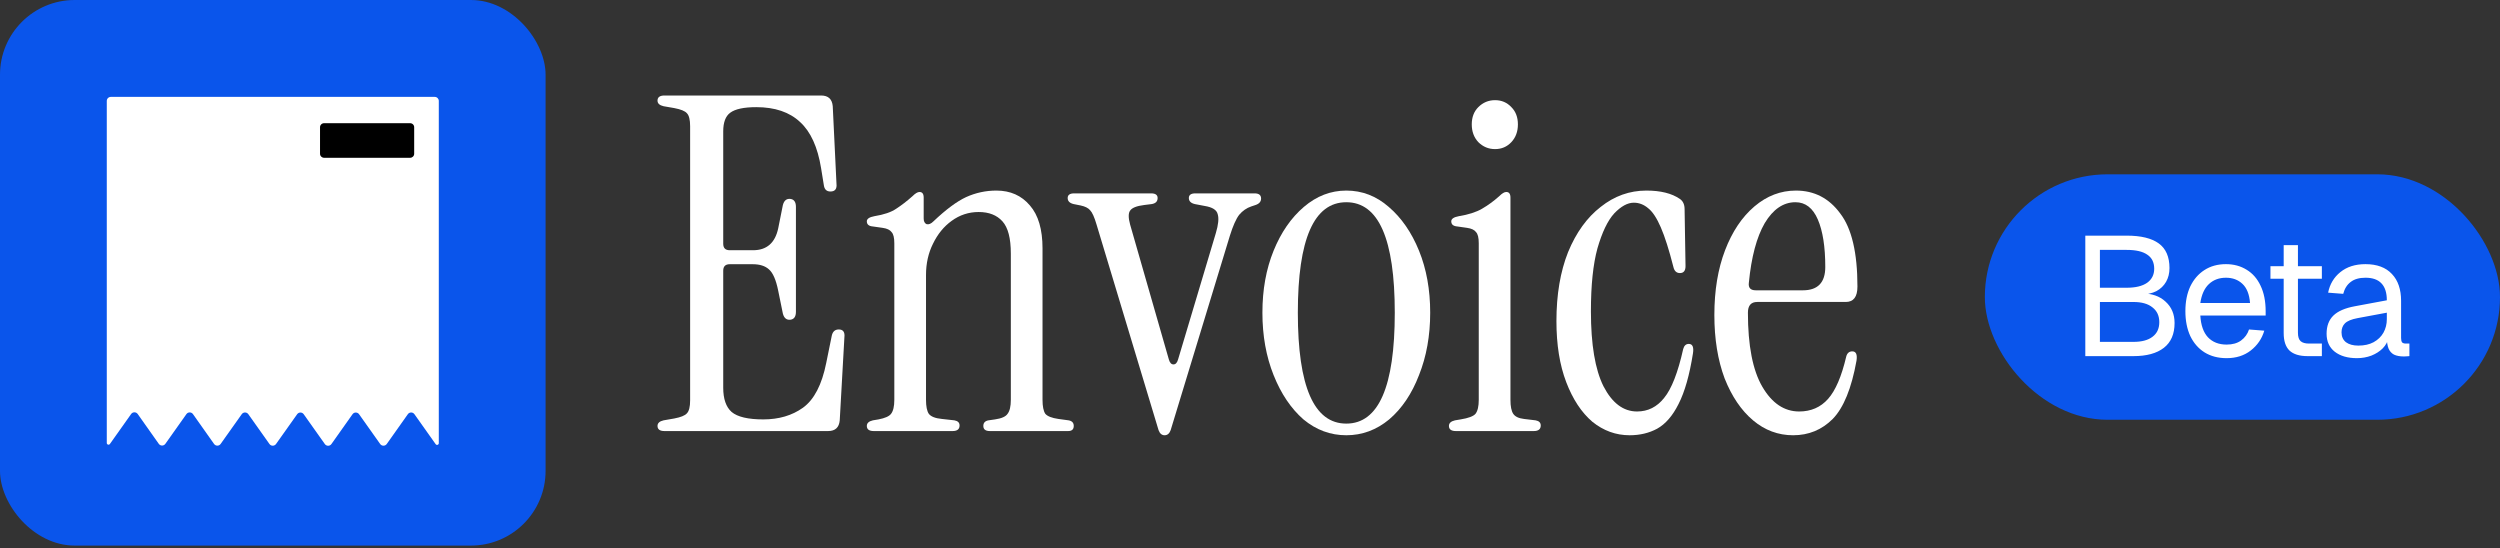
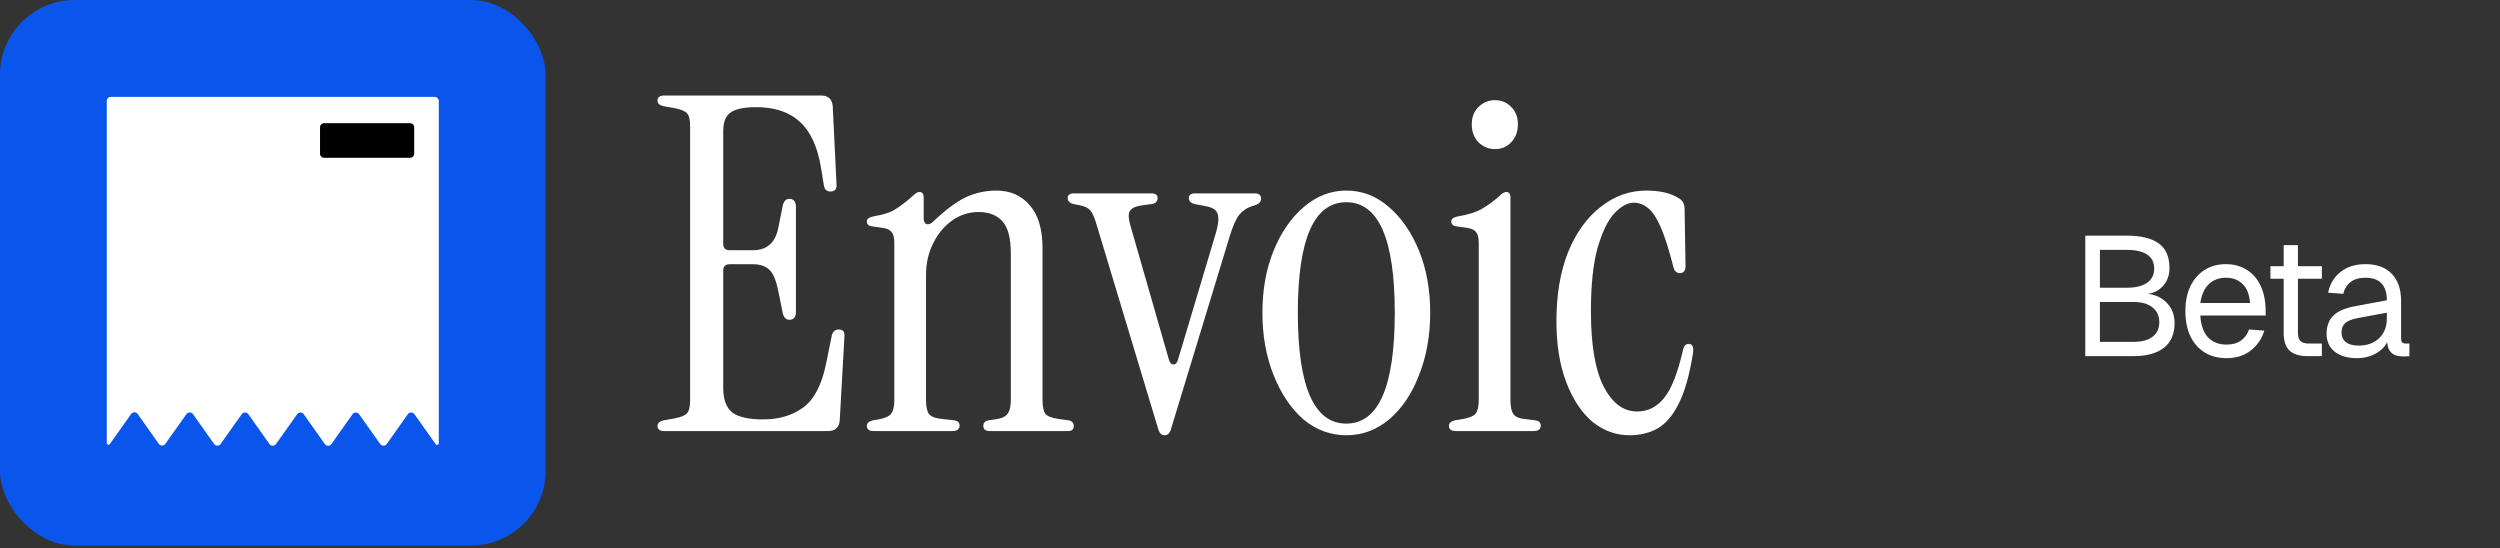
<svg xmlns="http://www.w3.org/2000/svg" width="825" height="181" viewBox="0 0 825 181" fill="none">
  <rect x="0" y="0" width="825" height="181" fill="#333333" stroke="none" />
  <rect width="180.042" height="180.042" rx="24.645" fill="#0A55EB" />
  <path d="M143.476 31.975H36.566C35.833 31.975 35.239 32.569 35.239 33.302V146.18C35.239 146.735 35.952 146.961 36.272 146.509L43.276 136.623C43.805 135.876 44.914 135.877 45.443 136.624L52.399 146.469C52.927 147.216 54.036 147.217 54.565 146.47L61.518 136.656C62.047 135.909 63.156 135.91 63.684 136.658L70.641 146.503C71.169 147.251 72.278 147.252 72.807 146.505L79.78 136.678C80.309 135.932 81.416 135.932 81.945 136.678L88.921 146.523C89.45 147.27 90.557 147.27 91.086 146.524L98.06 136.694C98.589 135.948 99.696 135.949 100.225 136.695L107.2 146.538C107.729 147.285 108.837 147.285 109.366 146.538L116.331 136.697C116.859 135.95 117.967 135.95 118.497 136.697L125.46 146.522C125.989 147.268 127.097 147.268 127.626 146.521L134.591 136.68C135.119 135.934 136.227 135.933 136.756 136.68L143.77 146.577C144.091 147.029 144.803 146.802 144.803 146.248V33.302C144.803 32.569 144.209 31.975 143.476 31.975Z" fill="white" />
  <path d="M135.352 40.656C136.085 40.656 136.679 41.25 136.679 41.983V50.741C136.679 51.474 136.085 52.068 135.352 52.068H106.936C106.203 52.068 105.609 51.474 105.609 50.741V41.983C105.609 41.25 106.203 40.656 106.936 40.656H135.352Z" fill="black" />
  <path d="M219.284 142.249C217.747 142.249 216.978 141.685 216.978 140.558C216.978 139.635 217.644 139.02 218.977 138.712L222.514 138.097C224.667 137.687 226.052 137.123 226.667 136.405C227.384 135.687 227.743 134.252 227.743 132.099V41.666C227.743 39.513 227.384 38.078 226.667 37.36C226.052 36.642 224.667 36.078 222.514 35.668L218.977 35.053C217.644 34.745 216.978 34.13 216.978 33.207C216.978 32.08 217.747 31.516 219.284 31.516H270.96C273.318 31.516 274.6 32.695 274.805 35.053L276.036 60.583C276.241 62.326 275.574 63.198 274.036 63.198C272.806 63.198 272.088 62.531 271.883 61.198L270.96 55.508C269.832 48.536 267.525 43.461 264.039 40.282C260.553 37.001 255.734 35.361 249.582 35.361C245.481 35.361 242.61 35.976 240.97 37.206C239.432 38.334 238.663 40.385 238.663 43.358V80.423C238.663 81.859 239.381 82.576 240.816 82.576H248.506C253.017 82.576 255.786 80.167 256.811 75.348L258.349 67.658C258.759 66.12 259.631 65.454 260.963 65.659C262.091 65.864 262.655 66.735 262.655 68.273V102.877C262.655 104.415 262.091 105.287 260.963 105.492C259.631 105.697 258.759 105.031 258.349 103.493L256.811 95.957C256.093 92.368 255.068 90.01 253.735 88.882C252.505 87.754 250.71 87.19 248.352 87.19H240.816C239.381 87.19 238.663 87.908 238.663 89.343V127.946C238.663 131.637 239.586 134.303 241.431 135.944C243.379 137.584 246.865 138.404 251.889 138.404C257.016 138.404 261.374 137.123 264.962 134.559C268.653 131.894 271.217 126.972 272.652 119.795L274.498 110.721C274.805 109.388 275.574 108.722 276.805 108.722C278.24 108.722 278.855 109.593 278.65 111.336L277.112 138.712C276.907 141.07 275.625 142.249 273.267 142.249H219.284Z" fill="white" />
  <path d="M288.358 142.249C286.821 142.249 286.052 141.685 286.052 140.558C286.052 139.635 286.718 139.02 288.051 138.712L289.896 138.404C292.05 137.994 293.434 137.379 294.049 136.559C294.767 135.636 295.126 134.098 295.126 131.945V80.269C295.126 78.424 294.818 77.193 294.203 76.578C293.69 75.86 292.716 75.399 291.281 75.194L288.051 74.733C286.718 74.63 286.052 74.066 286.052 73.041C286.052 72.221 286.872 71.657 288.512 71.349C291.691 70.836 294.1 70.016 295.741 68.888C297.484 67.76 299.278 66.376 301.124 64.736C302.046 63.813 302.815 63.352 303.431 63.352C304.353 63.352 304.815 63.967 304.815 65.197V72.118C304.815 73.041 305.122 73.656 305.738 73.963C306.455 74.169 307.224 73.861 308.044 73.041C312.146 69.145 315.734 66.479 318.81 65.043C321.989 63.608 325.321 62.89 328.807 62.89C333.421 62.89 337.112 64.531 339.88 67.812C342.649 70.99 344.033 75.707 344.033 81.961V131.945C344.033 134.098 344.341 135.636 344.956 136.559C345.673 137.379 347.109 137.943 349.262 138.251L352.646 138.712C353.773 138.917 354.337 139.532 354.337 140.558C354.337 141.685 353.722 142.249 352.492 142.249H326.654C325.218 142.249 324.501 141.685 324.501 140.558C324.501 139.532 325.065 138.917 326.193 138.712L328.346 138.404C330.499 138.097 331.883 137.482 332.498 136.559C333.216 135.636 333.575 134.098 333.575 131.945V83.653C333.575 78.629 332.652 75.091 330.806 73.041C328.961 70.99 326.346 69.965 322.963 69.965C319.682 69.965 316.708 70.939 314.043 72.887C311.479 74.733 309.429 77.245 307.891 80.423C306.353 83.499 305.584 86.934 305.584 90.727V131.945C305.584 134.098 305.891 135.636 306.507 136.559C307.224 137.482 308.66 138.046 310.813 138.251L314.965 138.712C316.093 138.917 316.657 139.481 316.657 140.404C316.657 141.634 315.888 142.249 314.35 142.249H288.358Z" fill="white" />
  <path d="M384.322 143.634C383.399 143.634 382.732 143.07 382.322 141.942L361.867 74.117C361.15 71.657 360.432 70.067 359.714 69.35C359.099 68.632 358.074 68.119 356.638 67.812L354.331 67.35C352.998 67.043 352.332 66.376 352.332 65.351C352.332 64.326 353.05 63.813 354.485 63.813H379.862C381.297 63.813 382.015 64.326 382.015 65.351C382.015 66.479 381.348 67.145 380.015 67.35L377.555 67.658C375.094 67.966 373.556 68.581 372.941 69.503C372.326 70.324 372.326 71.862 372.941 74.117L385.706 118.565C386.013 119.692 386.526 120.256 387.244 120.256C387.962 120.256 388.474 119.692 388.782 118.565L401.239 76.886C402.06 74.117 402.265 72.067 401.855 70.734C401.547 69.298 400.112 68.376 397.548 67.966L394.319 67.35C392.986 67.043 392.319 66.376 392.319 65.351C392.319 64.326 393.037 63.813 394.472 63.813H414.005C415.44 63.813 416.158 64.377 416.158 65.505C416.158 66.53 415.542 67.248 414.312 67.658L412.928 68.119C411.39 68.632 410.057 69.555 408.929 70.888C407.904 72.221 406.879 74.528 405.853 77.808L386.321 141.942C385.911 143.07 385.244 143.634 384.322 143.634Z" fill="white" />
  <path d="M444.281 143.634C439.052 143.634 434.335 141.89 430.132 138.404C426.03 134.816 422.749 129.946 420.289 123.794C417.828 117.642 416.597 110.772 416.597 103.185C416.597 95.598 417.828 88.779 420.289 82.73C422.749 76.681 426.082 71.862 430.285 68.273C434.489 64.684 439.154 62.89 444.281 62.89C449.51 62.89 454.175 64.684 458.276 68.273C462.48 71.862 465.812 76.681 468.273 82.73C470.734 88.779 471.964 95.598 471.964 103.185C471.964 110.772 470.734 117.642 468.273 123.794C465.915 129.946 462.634 134.816 458.43 138.404C454.226 141.89 449.51 143.634 444.281 143.634ZM444.281 139.789C454.944 139.789 460.276 127.587 460.276 103.185C460.276 78.885 454.944 66.735 444.281 66.735C433.618 66.735 428.286 78.885 428.286 103.185C428.286 127.587 433.618 139.789 444.281 139.789Z" fill="white" />
  <path d="M493.373 49.202C491.22 49.202 489.375 48.433 487.837 46.895C486.401 45.357 485.683 43.409 485.683 41.051C485.683 38.693 486.401 36.796 487.837 35.361C489.375 33.823 491.22 33.054 493.373 33.054C495.526 33.054 497.321 33.823 498.756 35.361C500.192 36.796 500.909 38.693 500.909 41.051C500.909 43.409 500.192 45.357 498.756 46.895C497.321 48.433 495.526 49.202 493.373 49.202ZM480.454 142.249C478.916 142.249 478.147 141.685 478.147 140.558C478.147 139.635 478.814 139.02 480.147 138.712L481.992 138.404C484.556 137.994 486.196 137.379 486.914 136.559C487.632 135.636 487.99 134.098 487.99 131.945V80.269C487.99 78.424 487.683 77.193 487.068 76.578C486.555 75.86 485.581 75.399 484.145 75.194L480.916 74.733C479.583 74.63 478.916 74.066 478.916 73.041C478.916 72.221 479.737 71.657 481.377 71.349C484.556 70.836 487.119 70.016 489.067 68.888C491.015 67.76 492.912 66.376 494.757 64.736C495.68 63.813 496.449 63.352 497.064 63.352C497.987 63.352 498.449 63.967 498.449 65.197V131.945C498.449 134.098 498.756 135.636 499.371 136.559C499.987 137.482 501.166 138.046 502.909 138.251L506.754 138.712C507.881 138.917 508.445 139.481 508.445 140.404C508.445 141.634 507.676 142.249 506.138 142.249H480.454Z" fill="white" />
  <path d="M537.768 143.634C533.256 143.634 529.155 142.147 525.464 139.173C521.875 136.097 519.004 131.74 516.851 126.101C514.698 120.461 513.622 113.746 513.622 105.953C513.622 97.238 514.903 89.651 517.467 83.191C520.132 76.732 523.721 71.759 528.232 68.273C532.744 64.684 537.768 62.89 543.304 62.89C548.021 62.89 551.712 63.813 554.378 65.659C555.403 66.376 555.916 67.504 555.916 69.042L556.223 87.805C556.223 89.343 555.608 90.112 554.378 90.112C553.25 90.112 552.532 89.446 552.225 88.113C550.789 82.474 549.405 78.116 548.072 75.04C546.739 71.964 545.355 69.862 543.92 68.734C542.484 67.504 540.895 66.889 539.152 66.889C537.101 66.889 534.948 68.068 532.692 70.426C530.539 72.784 528.694 76.629 527.156 81.961C525.72 87.19 525.003 94.111 525.003 102.724C525.003 113.694 526.387 121.948 529.155 127.485C532.026 133.022 535.717 135.79 540.228 135.79C543.817 135.79 546.79 134.303 549.149 131.33C551.609 128.356 553.711 122.973 555.454 115.181C555.762 114.053 556.377 113.489 557.3 113.489C558.53 113.489 558.992 114.515 558.684 116.565C557.556 123.742 555.967 129.33 553.916 133.329C551.968 137.225 549.61 139.942 546.842 141.48C544.176 142.916 541.151 143.634 537.768 143.634Z" fill="white" />
-   <path d="M591.73 143.634C586.808 143.634 582.4 141.993 578.503 138.712C574.607 135.431 571.48 130.817 569.122 124.87C566.866 118.821 565.738 111.849 565.738 103.954C565.738 95.854 566.917 88.728 569.276 82.576C571.634 76.424 574.864 71.605 578.965 68.119C583.066 64.633 587.629 62.89 592.653 62.89C598.702 62.89 603.572 65.402 607.263 70.426C611.057 75.348 612.954 83.396 612.954 94.572C612.954 97.956 611.672 99.648 609.109 99.648H579.888C577.837 99.648 576.812 100.827 576.812 103.185C576.812 114.053 578.401 122.204 581.579 127.639C584.758 133.073 588.808 135.79 593.729 135.79C597.625 135.79 600.804 134.406 603.265 131.637C605.725 128.869 607.725 124.204 609.263 117.642C609.57 116.514 610.237 115.95 611.262 115.95C612.493 115.95 612.954 116.975 612.646 119.026C611.006 128.151 608.391 134.56 604.803 138.251C601.214 141.839 596.857 143.634 591.73 143.634ZM579.426 95.803H594.96C599.881 95.803 602.342 93.239 602.342 88.113C602.342 81.448 601.522 76.219 599.881 72.426C598.241 68.632 595.78 66.735 592.499 66.735C588.5 66.735 585.117 69.042 582.348 73.656C579.683 78.27 577.939 84.832 577.119 93.342C576.914 94.983 577.683 95.803 579.426 95.803Z" fill="white" />
-   <rect x="655" y="57.522" width="170" height="81" rx="40.5" fill="#0A55EB" />
  <path d="M688.152 117.521V77.761H701.816C706.52 77.761 710.048 78.62 712.4 80.338C714.752 82.055 715.928 84.761 715.928 88.457C715.928 90.175 715.555 91.687 714.808 92.993C714.061 94.3 712.997 95.327 711.616 96.073C710.235 96.783 708.592 97.138 706.688 97.138L706.632 96.802C710.029 96.802 712.699 97.716 714.64 99.546C716.619 101.337 717.608 103.689 717.608 106.601C717.608 110.223 716.432 112.948 714.08 114.777C711.728 116.607 708.387 117.521 704.056 117.521H688.152ZM692.968 112.817H704.056C706.781 112.817 708.872 112.257 710.328 111.137C711.821 110.017 712.568 108.412 712.568 106.321C712.568 104.231 711.821 102.607 710.328 101.449C708.872 100.255 706.781 99.657 704.056 99.657H692.968V112.817ZM692.968 94.954H701.816C704.728 94.954 706.968 94.412 708.536 93.329C710.104 92.21 710.888 90.66 710.888 88.681C710.888 86.591 710.123 85.041 708.592 84.034C707.099 82.988 704.84 82.466 701.816 82.466H692.968V94.954ZM734.785 118.193C731.985 118.193 729.558 117.559 727.505 116.289C725.489 115.02 723.921 113.228 722.801 110.913C721.718 108.561 721.177 105.817 721.177 102.681C721.177 99.546 721.718 96.82 722.801 94.505C723.921 92.191 725.47 90.399 727.449 89.129C729.465 87.823 731.836 87.169 734.561 87.169C737.137 87.169 739.414 87.785 741.393 89.017C743.372 90.212 744.902 91.967 745.985 94.281C747.105 96.596 747.665 99.415 747.665 102.737V104.137H726.105C726.292 107.311 727.132 109.7 728.625 111.305C730.156 112.911 732.209 113.713 734.785 113.713C736.726 113.713 738.313 113.265 739.545 112.369C740.814 111.436 741.692 110.223 742.177 108.729L747.217 109.121C746.433 111.772 744.94 113.956 742.737 115.673C740.572 117.353 737.921 118.193 734.785 118.193ZM726.105 99.993H742.513C742.289 97.119 741.449 95.01 739.993 93.665C738.574 92.322 736.764 91.65 734.561 91.65C732.284 91.65 730.398 92.359 728.905 93.778C727.449 95.159 726.516 97.231 726.105 99.993ZM761.512 117.521C758.824 117.521 756.827 116.905 755.52 115.673C754.251 114.441 753.616 112.519 753.616 109.905V80.897H758.32V109.793C758.32 111.137 758.619 112.071 759.216 112.593C759.814 113.116 760.728 113.377 761.96 113.377H766.216V117.521H761.512ZM749.248 91.986V87.841H766.216V91.986H749.248ZM777.799 118.193C774.738 118.193 772.293 117.484 770.463 116.065C768.671 114.647 767.775 112.668 767.775 110.129C767.775 107.591 768.522 105.593 770.015 104.137C771.509 102.681 773.879 101.655 777.127 101.057L787.655 99.097C787.655 96.596 787.058 94.73 785.863 93.498C784.706 92.266 782.951 91.65 780.599 91.65C778.546 91.65 776.922 92.116 775.727 93.049C774.533 93.945 773.711 95.252 773.263 96.969L768.279 96.578C768.839 93.778 770.183 91.519 772.311 89.802C774.477 88.047 777.239 87.169 780.599 87.169C784.407 87.169 787.319 88.252 789.335 90.418C791.351 92.546 792.359 95.495 792.359 99.266V111.529C792.359 112.201 792.471 112.687 792.695 112.985C792.957 113.247 793.367 113.377 793.927 113.377H795.103V117.521C794.954 117.559 794.711 117.577 794.375 117.577C794.039 117.615 793.685 117.633 793.311 117.633C791.967 117.633 790.866 117.428 790.007 117.017C789.186 116.569 788.589 115.897 788.215 115.001C787.842 114.068 787.655 112.855 787.655 111.361L788.215 111.473C787.954 112.743 787.319 113.9 786.311 114.945C785.303 115.953 784.053 116.756 782.559 117.353C781.066 117.913 779.479 118.193 777.799 118.193ZM778.247 114.049C780.226 114.049 781.906 113.676 783.287 112.929C784.706 112.145 785.789 111.1 786.535 109.793C787.282 108.449 787.655 106.956 787.655 105.313V103.185L778.023 104.977C776.007 105.351 774.607 105.929 773.823 106.713C773.077 107.46 772.703 108.449 772.703 109.681C772.703 111.063 773.189 112.145 774.159 112.929C775.167 113.676 776.53 114.049 778.247 114.049Z" fill="white" />
</svg>